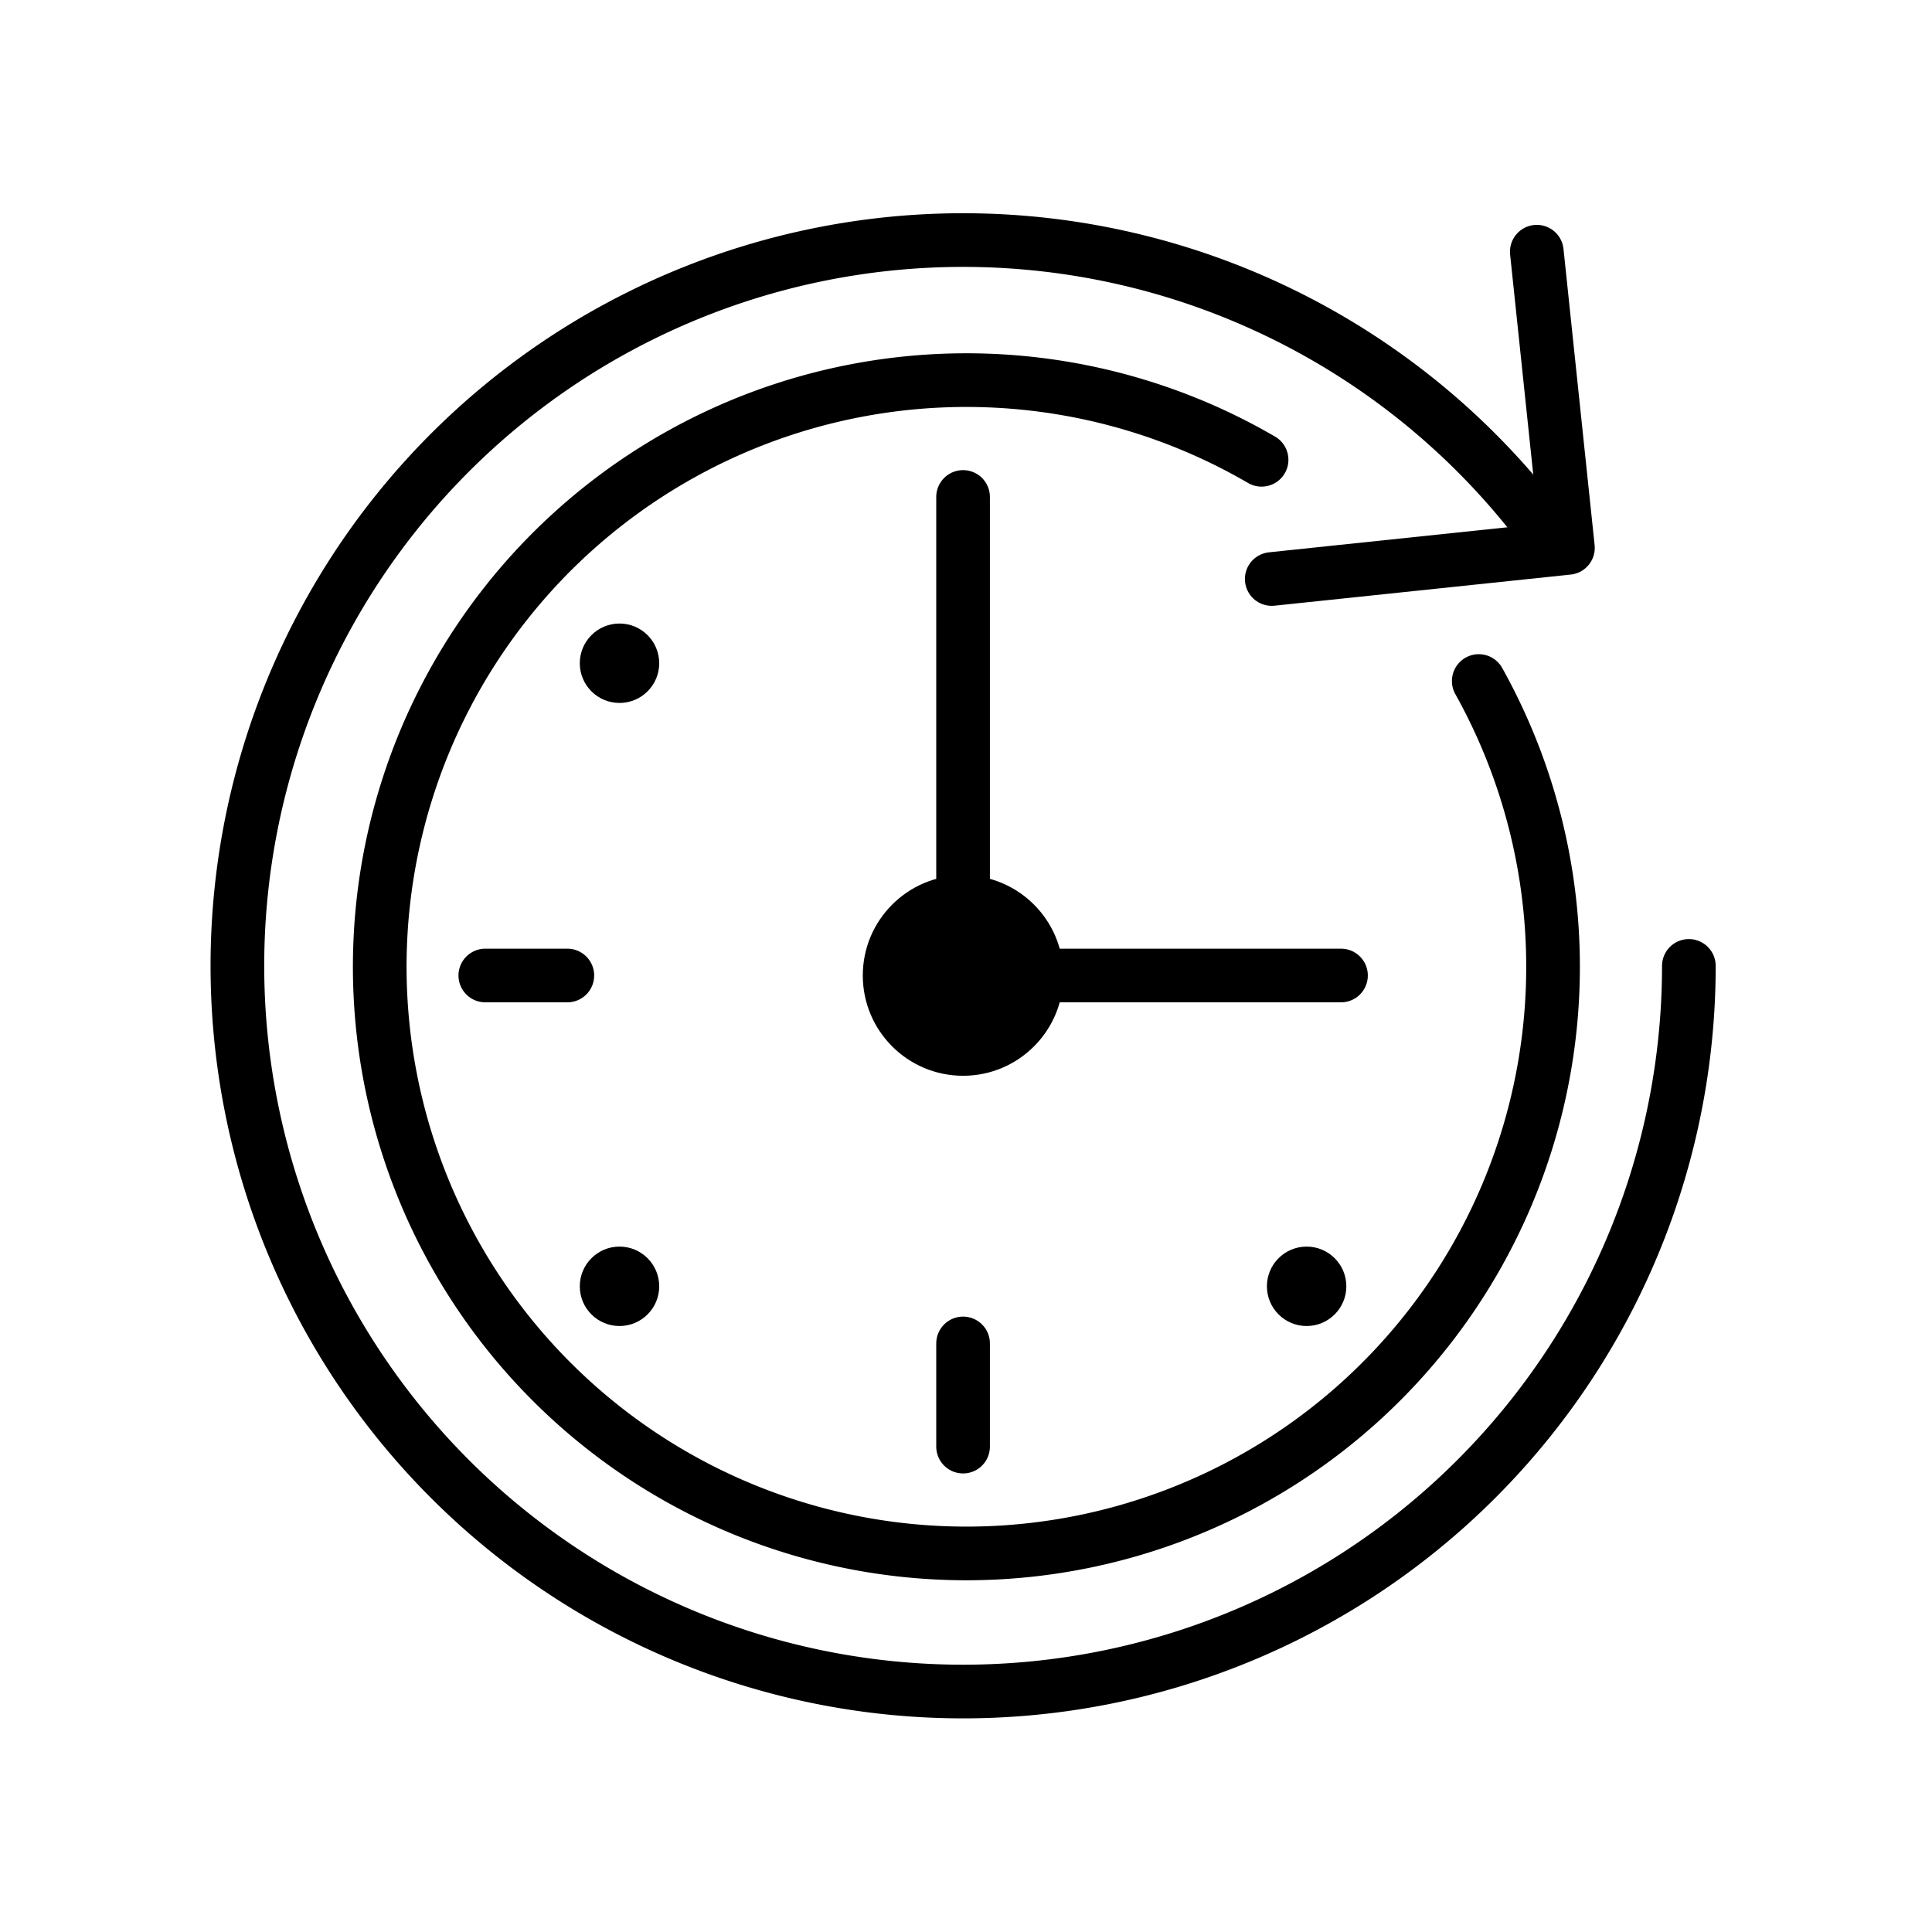
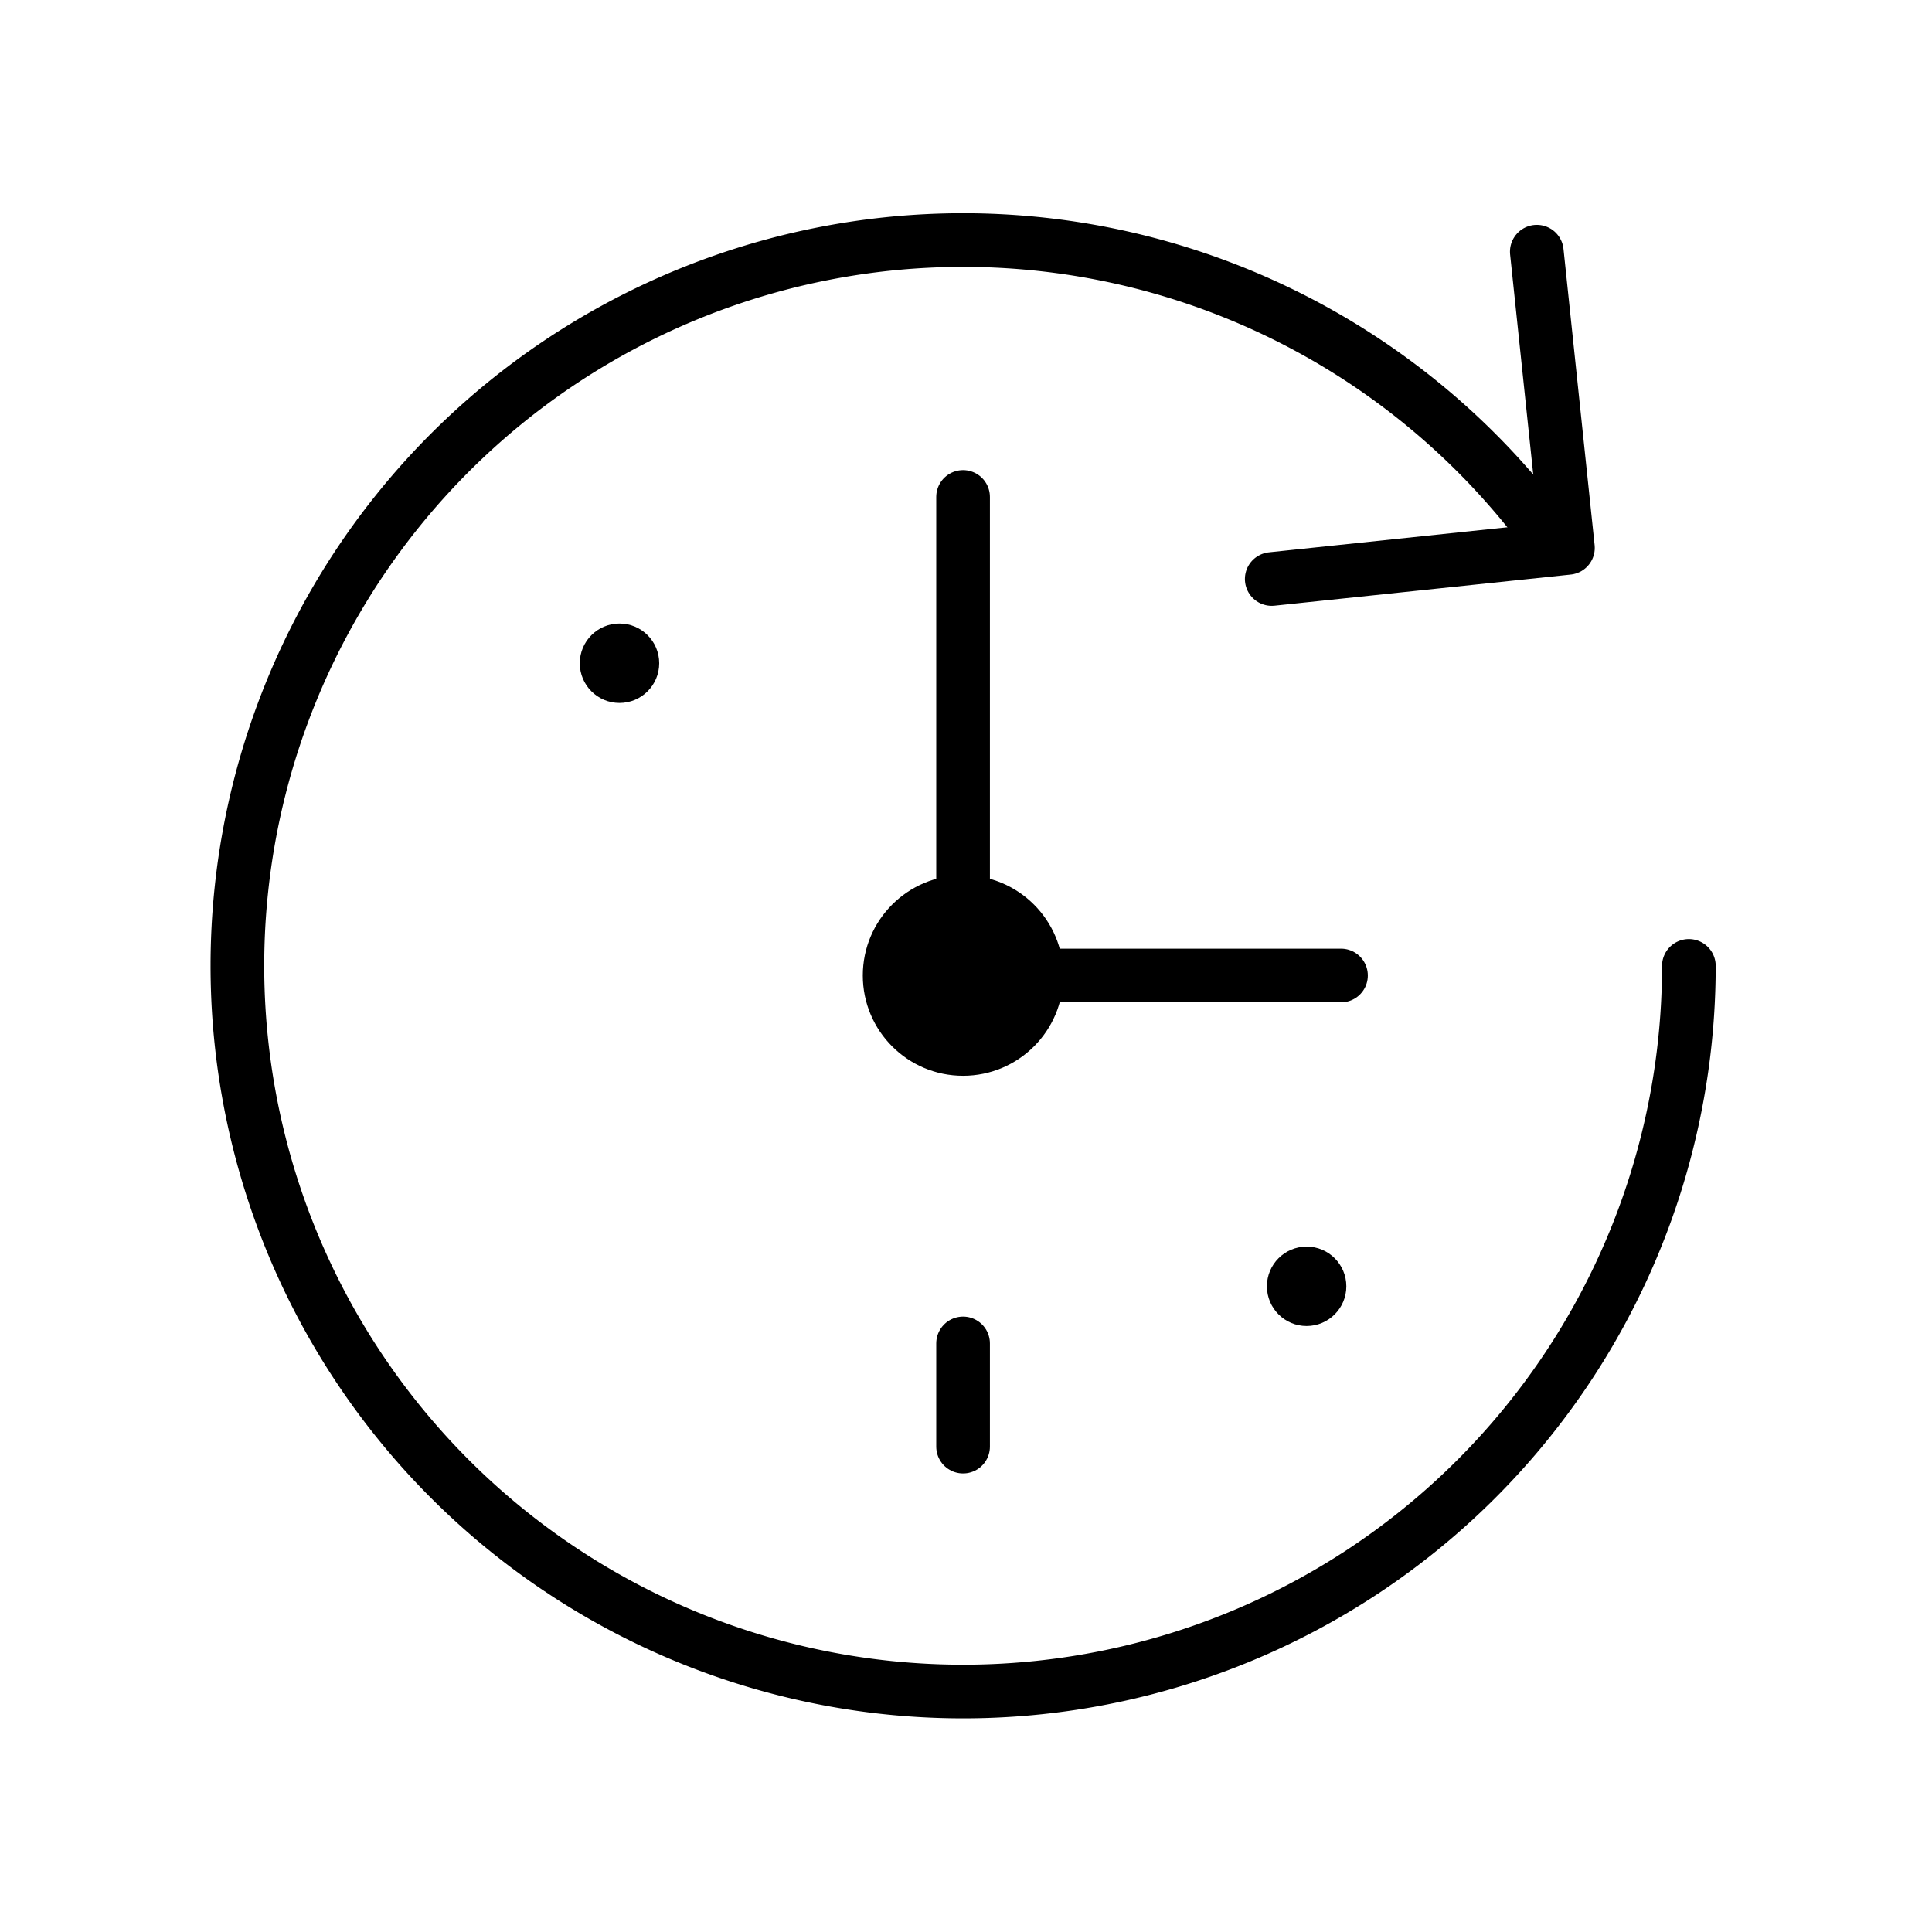
<svg xmlns="http://www.w3.org/2000/svg" viewBox="0 0 72 72">
  <g fill="none" stroke="#000000" stroke-linecap="round" stroke-linejoin="round" stroke-width="2">
-     <path d="m55.109 25.38a21.863 21.863 0 1 1 -8.094-8.245" />
    <path d="m62.939 35.997a27.046 27.046 0 1 1 -5.265-16.038" />
    <path d="m47.394 21.578 11.038-1.16-1.16-11.038" />
    <path d="m49.975 36.354h-13.988-.096v-17.834" />
    <path d="m35.891 53.911v-3.845" />
-     <path d="m21.143 36.354h-3.057" />
  </g>
  <circle fill="#000000" cx="35.891" cy="36.354" r="3.737" />
  <circle fill="#000000" cx="48.694" cy="47.937" r="1.48" />
  <circle fill="#000000" cx="23.087" cy="24.717" r="1.48" />
-   <circle fill="#000000" cx="23.087" cy="47.937" r="1.48" />
</svg>